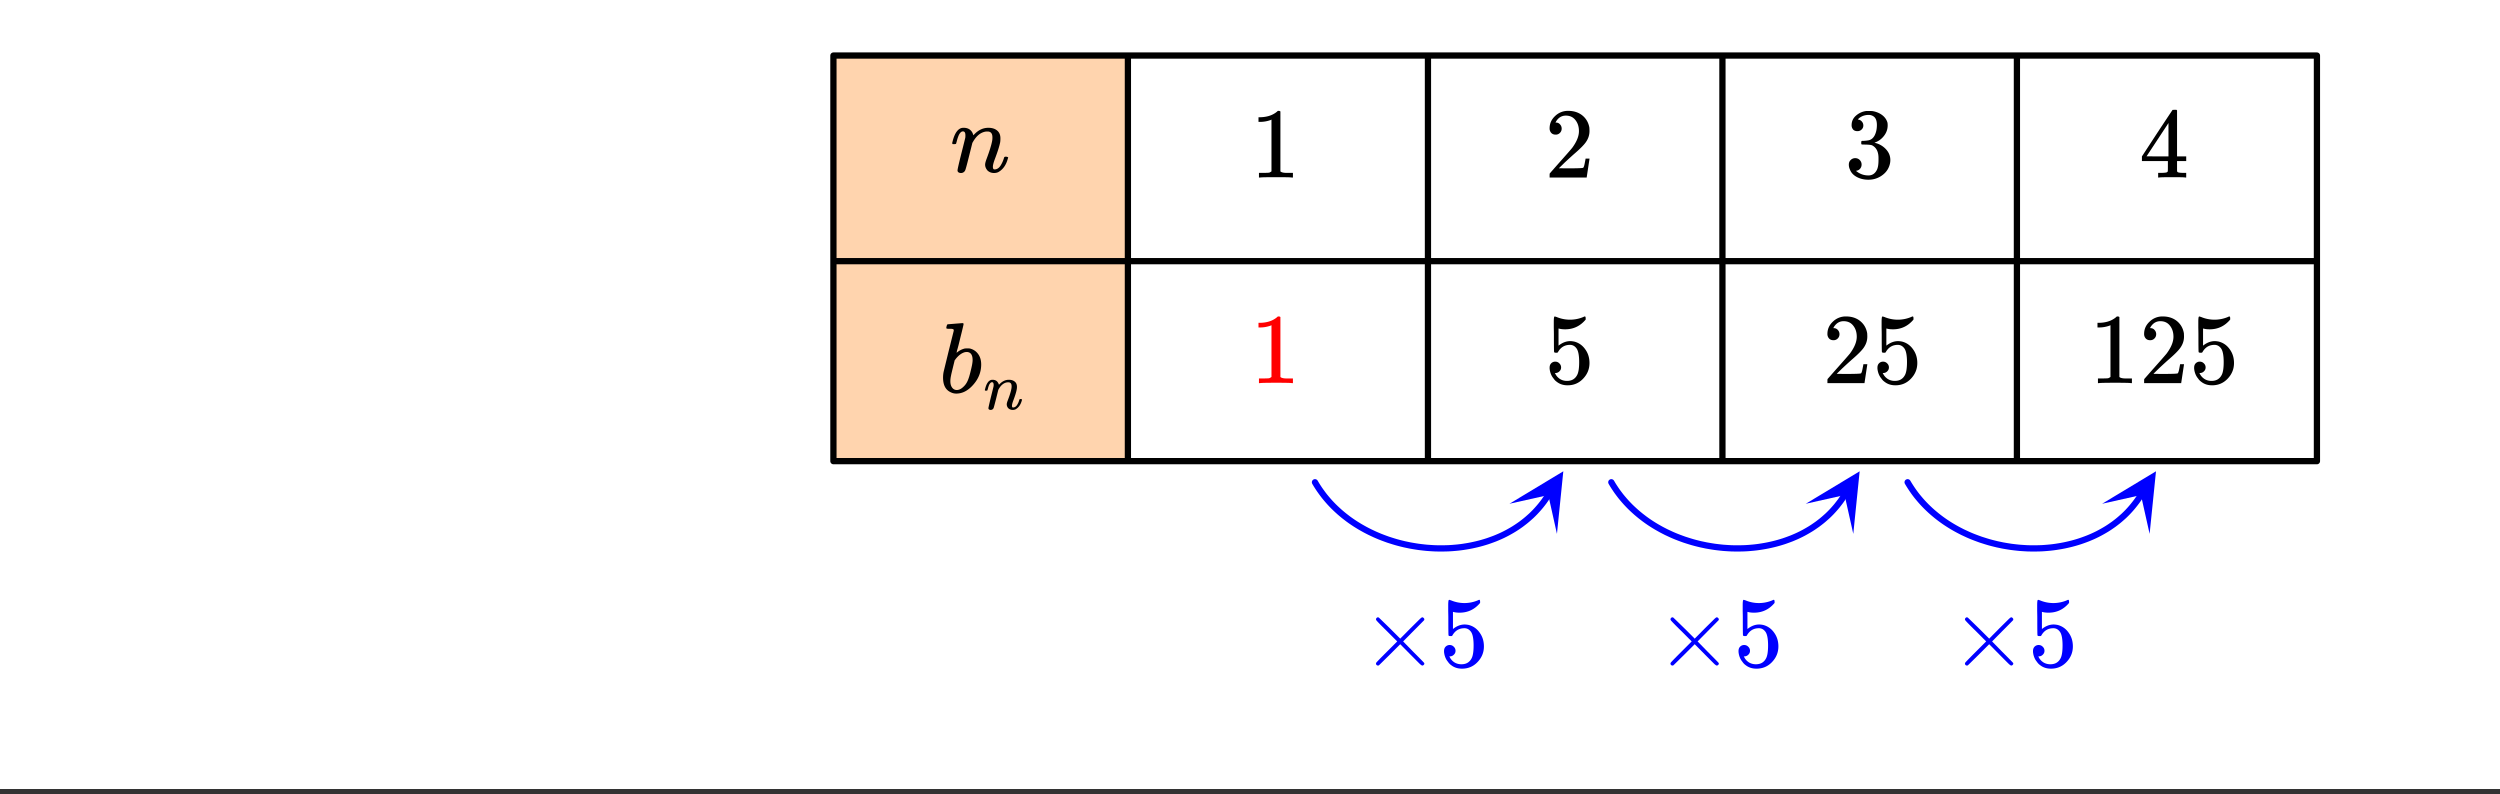
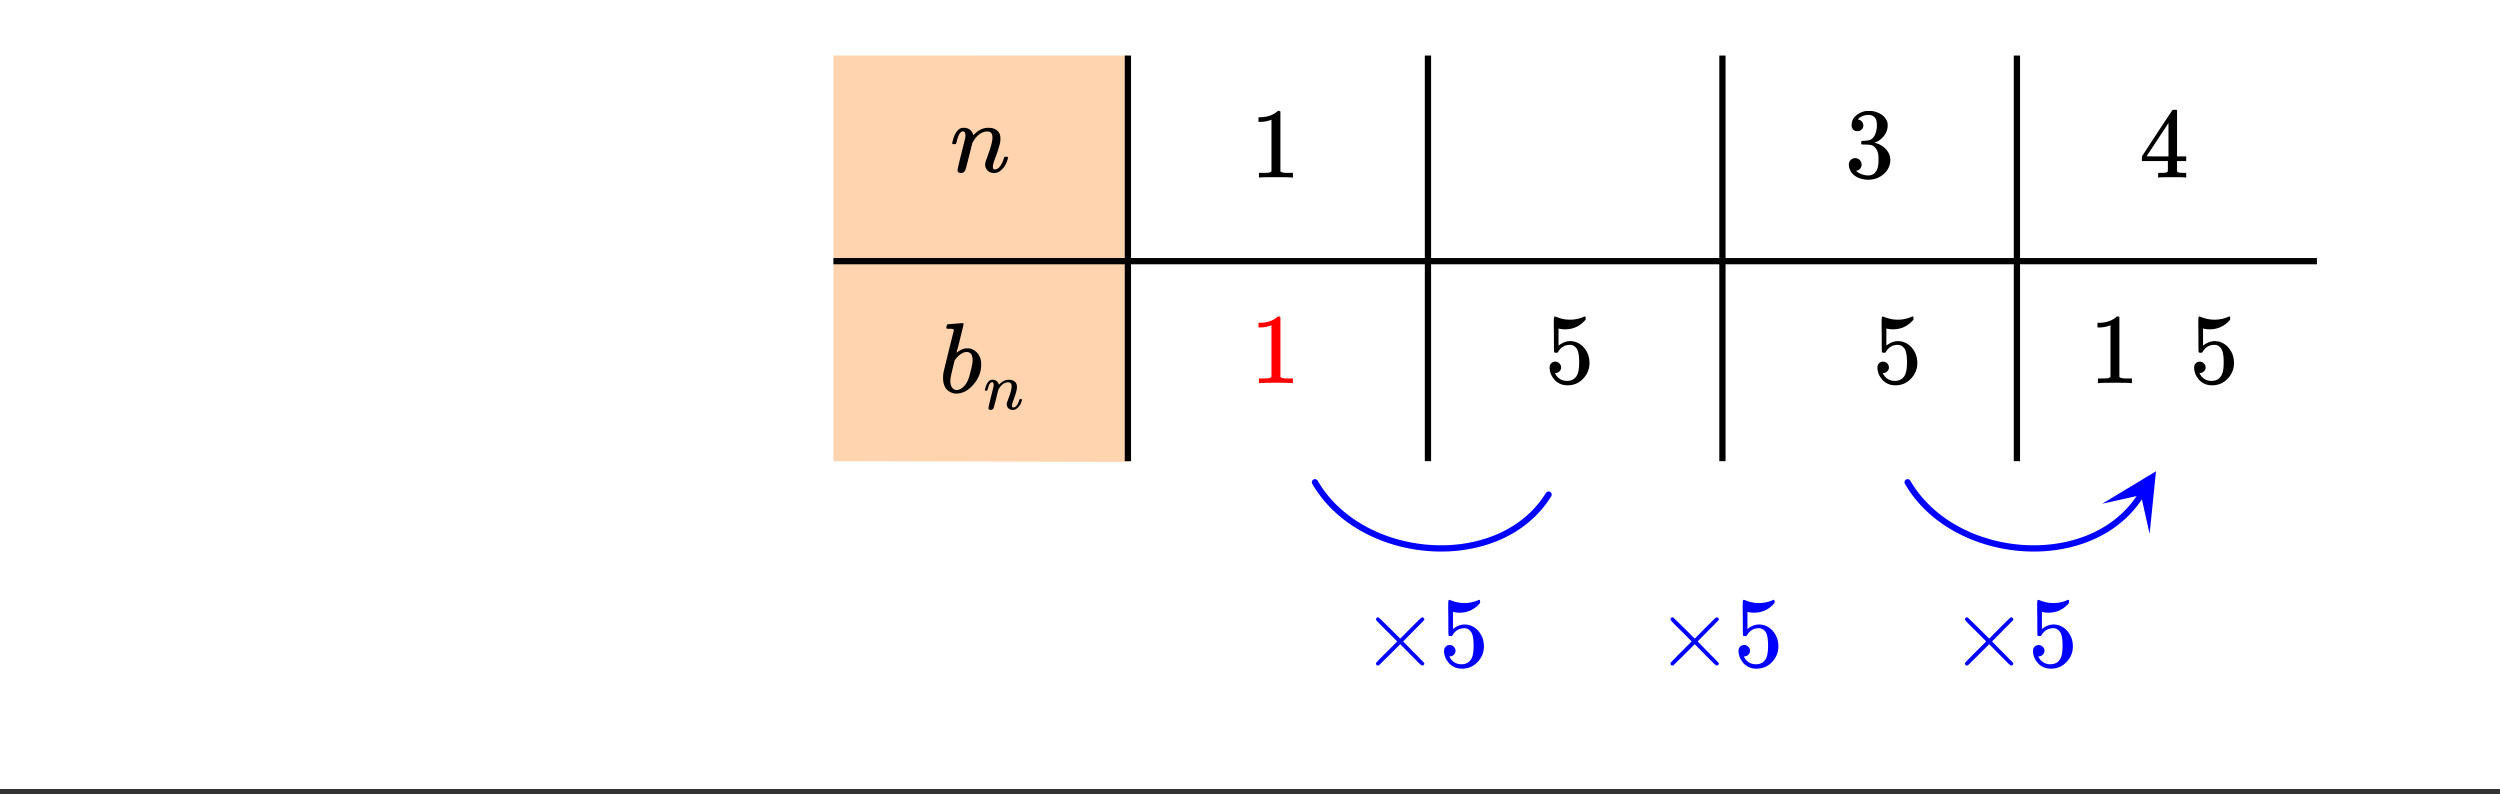
<svg xmlns="http://www.w3.org/2000/svg" xmlns:xlink="http://www.w3.org/1999/xlink" width="449.28" height="142.72" viewBox="0 0 336.96 107.04">
  <rect x="0" y="0" width="336.96" height="107.04" fill="#333333" stroke="none" />
  <defs>
    <symbol overflow="visible" id="h">
      <path d="M1.453.14a.578.578 0 0 1-.328-.093C1.039-.016 1-.102 1-.22c0-.125.164-.86.5-2.203.344-1.351.523-2.086.547-2.203.008-.04.015-.145.015-.313 0-.351-.109-.53-.328-.53-.21 0-.398.167-.562.5a4.9 4.9 0 0 0-.281.859c-.055.18-.079.273-.079.28-.023.056-.109.079-.265.079H.359C.305-3.8.281-3.844.281-3.875s.02-.125.063-.281c.27-1.063.687-1.657 1.25-1.782.07-.007.148-.015.234-.015.52 0 .899.2 1.14.594.095.18.141.308.141.39 0 .012.004.016.016.016l.156-.14c.551-.571 1.176-.86 1.875-.86.489 0 .88.121 1.172.36.3.241.453.593.453 1.062 0 .21-.011.383-.031.515-.094.512-.344 1.297-.75 2.36-.156.43-.234.746-.234.953 0 .242.07.36.218.36.313 0 .579-.16.797-.485.219-.332.383-.707.5-1.125.02-.07.11-.11.266-.11.176.032.27.07.281.11 0 .012-.023.078-.062.203C7.536-.914 7.113-.328 6.5.016c-.168.082-.36.125-.578.125-.344 0-.637-.11-.875-.329-.219-.25-.328-.515-.328-.796 0-.164.062-.414.187-.75.395-1.051.645-1.852.75-2.407a2.32 2.32 0 0 0 .047-.515c0-.532-.219-.797-.656-.797-.168 0-.29.012-.36.031-.625.137-1.156.586-1.593 1.344L3-3.922l-.453 1.813C2.254-.93 2.082-.301 2.03-.22a.6.6 0 0 1-.578.36zm0 0" />
    </symbol>
    <symbol overflow="visible" id="i">
      <path d="M1.203-9.203c.008 0 .332-.024.969-.078l.984-.078c.102 0 .156.043.156.125 0 .086-.152.726-.453 1.921-.074.313-.152.633-.234.954-.086.324-.152.562-.203.718l-.047.266c0 .023.023.008.078-.047.3-.25.645-.422 1.031-.516.102-.007.211-.015.329-.015.113 0 .226.008.343.016.469.117.836.359 1.11.734.28.375.421.851.421 1.422 0 1.011-.355 1.918-1.062 2.719C3.925-.258 3.16.14 2.328.14c-.262 0-.508-.059-.734-.172C.894-.344.547-1.004.547-2.016c0-.257.023-.52.078-.78 0-.009.223-.93.672-2.767l.687-2.75c.02-.124-.011-.203-.093-.234-.075-.031-.2-.047-.375-.047h-.157c-.187 0-.296-.008-.328-.031-.054-.05-.054-.16 0-.328.032-.125.063-.195.094-.219a.11.11 0 0 1 .078-.031zm3.328 4.828c0-.727-.277-1.094-.828-1.094-.012 0-.039.008-.078.016h-.078c-.469.105-.914.43-1.328.969a.546.546 0 0 1-.063.093l-.047.047c0 .012-.078.336-.234.969-.156.637-.242.996-.25 1.078-.063.281-.094.54-.094.766 0 .43.11.75.328.968a.73.73 0 0 0 .547.22c.29 0 .586-.145.89-.438.227-.207.411-.461.548-.766.144-.3.289-.77.437-1.406.164-.645.25-1.117.25-1.422zm0 0" />
    </symbol>
    <symbol overflow="visible" id="j">
      <path d="M.969.094A.4.4 0 0 1 .75.03C.695-.008.672-.066.672-.14c0-.082.11-.57.328-1.468.227-.907.348-1.395.36-1.47a.954.954 0 0 0 .015-.202c0-.239-.074-.36-.219-.36-.136 0-.261.11-.375.329a2.94 2.94 0 0 0-.187.578c-.043.117-.063.18-.063.187C.52-2.516.47-2.5.375-2.5H.25c-.043-.031-.063-.055-.063-.078 0-.02.016-.082.047-.188.176-.707.454-1.101.829-1.187a.806.806 0 0 1 .156-.016c.351 0 .601.137.75.406.07.118.11.2.11.25v.016l.108-.094c.364-.382.782-.578 1.25-.578.32 0 .583.086.782.25.195.156.297.39.297.703 0 .137-.012.25-.032.344-.054.336-.214.856-.484 1.563-.105.293-.156.507-.156.64 0 .156.047.235.14.235.207 0 .383-.102.532-.313.144-.219.254-.469.328-.75.02-.05.082-.078.187-.078.114.023.172.047.172.078 0 0-.012.043-.031.125-.156.563-.438.961-.844 1.188a.892.892 0 0 1-.39.078.853.853 0 0 1-.579-.219.779.779 0 0 1-.218-.531c0-.114.039-.281.125-.5.27-.696.437-1.235.5-1.61.02-.082.03-.191.03-.328 0-.351-.148-.531-.437-.531-.105 0-.183.008-.234.016-.418.086-.773.382-1.063.89L2-2.609l-.297 1.203c-.2.781-.312 1.203-.344 1.265a.418.418 0 0 1-.39.235zm0 0" />
    </symbol>
    <symbol overflow="visible" id="k">
      <path d="M5.61 0c-.157-.031-.872-.047-2.141-.047C2.207-.047 1.5-.03 1.344 0h-.157v-.625h.344c.52 0 .86-.008 1.016-.031.07-.008.18-.067.328-.172v-6.969c-.023 0-.059.016-.11.047a4.134 4.134 0 0 1-1.39.25h-.25v-.625h.25c.758-.02 1.39-.188 1.89-.5a2.46 2.46 0 0 0 .422-.313c.008-.03.063-.046.157-.046a.36.36 0 0 1 .234.078v8.078c.133.137.43.203.89.203h.798V0zm0 0" />
    </symbol>
    <symbol overflow="visible" id="l">
-       <path d="M1.484-5.781c-.25 0-.449-.078-.593-.235a.872.872 0 0 1-.22-.609c0-.645.243-1.195.735-1.656a2.46 2.46 0 0 1 1.766-.703c.77 0 1.41.21 1.922.625.508.418.82.964.937 1.64.008.168.016.32.016.453 0 .524-.156 1.012-.469 1.47-.25.374-.758.89-1.516 1.546-.324.281-.777.695-1.359 1.234l-.781.766 1.016.016c1.414 0 2.164-.024 2.25-.079.039-.007.085-.101.14-.28.031-.095.094-.4.188-.923v-.03h.53v.03l-.374 2.47V0h-5v-.25c0-.188.008-.29.031-.313.008-.007.383-.437 1.125-1.28.977-1.095 1.61-1.813 1.89-2.157.602-.82.907-1.57.907-2.25 0-.594-.156-1.086-.469-1.484-.312-.407-.746-.61-1.297-.61-.523 0-.945.235-1.265.703-.024.032-.047.079-.078.141a.274.274 0 0 0-.047.078c0 .012.02.016.062.016a.68.68 0 0 1 .547.25.801.801 0 0 1 .219.562c0 .23-.078.422-.235.578a.76.76 0 0 1-.578.235zm0 0" />
-     </symbol>
+       </symbol>
    <symbol overflow="visible" id="m">
      <path d="M1.719-6.25c-.25 0-.446-.07-.578-.219a.863.863 0 0 1-.204-.593c0-.508.196-.938.594-1.282a2.566 2.566 0 0 1 1.407-.625h.203c.312 0 .507.008.593.016.301.043.602.137.907.281.593.305.968.727 1.125 1.266.02.093.03.218.03.375 0 .523-.167.996-.5 1.422-.323.418-.73.714-1.218.89-.055.024-.055.04 0 .047.008 0 .05.012.125.031.55.157 1.016.446 1.39.86.376.418.563.89.563 1.422 0 .367-.086.718-.25 1.062-.218.461-.574.84-1.062 1.14-.492.302-1.04.454-1.64.454-.595 0-1.122-.125-1.579-.375-.46-.25-.766-.586-.922-1.016a1.45 1.45 0 0 1-.14-.656c0-.25.082-.453.25-.61a.831.831 0 0 1 .609-.25c.25 0 .453.087.61.25.163.169.25.372.25.61 0 .21-.063.39-.188.547a.768.768 0 0 1-.469.281l-.094.031c.489.407 1.047.61 1.672.61.5 0 .875-.239 1.125-.719.156-.29.234-.742.234-1.36v-.265c0-.852-.292-1.426-.875-1.719-.124-.05-.398-.082-.812-.093l-.563-.016-.046-.031c-.024-.02-.032-.086-.032-.204 0-.113.008-.18.032-.203.03-.03.054-.046.078-.046.25 0 .508-.02.781-.063.395-.05.695-.27.906-.656.207-.395.313-.867.313-1.422 0-.582-.157-.973-.469-1.172a1.131 1.131 0 0 0-.64-.188c-.45 0-.844.122-1.188.36l-.125.094a.671.671 0 0 0-.094.109l-.047.047a.88.88 0 0 0 .094.031c.176.024.328.11.453.266.125.148.188.32.188.515a.715.715 0 0 1-.235.547.76.76 0 0 1-.562.219zm0 0" />
    </symbol>
    <symbol overflow="visible" id="n">
      <path d="M6.234 0c-.125-.031-.71-.047-1.75-.047-1.074 0-1.671.016-1.796.047h-.126v-.625h.422c.383-.008.618-.031.704-.063a.286.286 0 0 0 .171-.14c.008-.008.016-.25.016-.719v-.672h-3.5v-.625l2.031-3.11A431.58 431.58 0 0 1 4.5-9.108c.02-.008.113-.016.281-.016h.25l.078.078v6.203h1.235v.625H5.109V-.89a.25.25 0 0 0 .079.157c.07.062.328.101.765.109h.39V0zm-2.28-2.844v-4.5L1-2.859l1.469.015zm0 0" />
    </symbol>
    <symbol overflow="visible" id="o">
      <path d="M1.438-2.89a.72.72 0 0 1 .546.234.72.72 0 0 1 .235.547c0 .21-.078.386-.235.53a.73.73 0 0 1-.515.22h-.094l.047.062c.133.293.336.531.61.719.28.187.609.281.984.281.644 0 1.101-.27 1.375-.812.175-.332.265-.907.265-1.72 0-.925-.125-1.55-.375-1.874-.23-.3-.515-.453-.86-.453-.698 0-1.23.308-1.593.922a.312.312 0 0 1-.094.125.761.761 0 0 1-.203.015c-.148 0-.23-.031-.25-.093-.023-.032-.031-.817-.031-2.36 0-.258-.008-.57-.016-.937v-.72c0-.5.032-.75.094-.75a.047.047 0 0 1 .047-.03l.25.078a4.646 4.646 0 0 0 3.625-.016.402.402 0 0 1 .172-.062c.07 0 .11.086.11.25v.171C4.8-7.686 3.878-7.25 2.765-7.25c-.282 0-.532-.023-.75-.078l-.141-.031v2.312c.508-.406 1.035-.61 1.578-.61.164 0 .348.024.547.063.602.157 1.094.5 1.469 1.032.383.523.578 1.14.578 1.859 0 .812-.29 1.515-.86 2.11-.562.593-1.261.89-2.093.89C2.52.297 2.035.14 1.64-.172a1.618 1.618 0 0 1-.438-.453C.93-.945.758-1.348.687-1.828c0-.02-.007-.055-.015-.11v-.14c0-.25.07-.445.219-.594a.745.745 0 0 1 .546-.219zm0 0" />
    </symbol>
    <symbol overflow="visible" id="p">
      <path d="M8.5-.39a.233.233 0 0 1-.094.187.254.254 0 0 1-.187.078c-.055 0-.156-.066-.313-.203-.148-.145-.57-.567-1.265-1.266L5.25-3 3.828-1.578C2.878-.641 2.391-.16 2.36-.141a.578.578 0 0 1-.109.016.242.242 0 0 1-.188-.078.242.242 0 0 1-.078-.188c0-.02.008-.054.032-.109.02-.05.492-.54 1.421-1.469l1.407-1.406-1.407-1.406c-.93-.914-1.402-1.407-1.421-1.469a.294.294 0 0 1-.032-.094c0-.07.024-.133.079-.187a.233.233 0 0 1 .187-.094c.02 0 .055.012.11.031.03.024.519.496 1.468 1.422L5.25-3.75l1.39-1.406c.696-.688 1.118-1.102 1.266-1.25.157-.145.258-.219.313-.219.07 0 .133.031.187.094a.244.244 0 0 1 .094.187.26.26 0 0 1-.031.11c-.024.03-.5.515-1.438 1.453l-1.39 1.406 1.39 1.422c.938.937 1.414 1.43 1.438 1.469.02.03.031.062.031.093zm0 0" />
    </symbol>
    <clipPath id="a">
      <path d="M0 0h336.96v106.344H0zm0 0" />
    </clipPath>
    <clipPath id="b">
      <path d="M203 63h8v9h-8zm0 0" />
    </clipPath>
    <clipPath id="c">
-       <path d="M203.45 67.898l4.57-7.207 7.203 4.57-4.57 7.204zm0 0" />
+       <path d="M203.45 67.898zm0 0" />
    </clipPath>
    <clipPath id="d">
      <path d="M243 63h8v9h-8zm0 0" />
    </clipPath>
    <clipPath id="e">
-       <path d="M243.39 67.898l4.567-7.207 7.207 4.57-4.57 7.204zm0 0" />
-     </clipPath>
+       </clipPath>
    <clipPath id="f">
      <path d="M283 63h8v9h-8zm0 0" />
    </clipPath>
    <clipPath id="g">
      <path d="M283.332 67.898l4.566-7.207 7.207 4.57-4.57 7.204zm0 0" />
    </clipPath>
  </defs>
  <g clip-path="url(#a)" fill="#fff">
    <path d="M0 0h337v107.09H0zm0 0" />
-     <path d="M0 0h337v107.09H0zm0 0" />
  </g>
  <path d="M112.332 62.156V7.473l39.691.015.25 54.774zm0 0" fill="#ffa95e" fill-opacity=".502" />
-   <path d="M112.332 7.488h199.953M312.285 7.488v54.668M312.285 62.156H112.332M112.332 62.156V7.488" fill="none" stroke-width=".843" stroke-linecap="round" stroke="#000" />
  <path d="M177.238 65l.192.328.203.32.207.313.219.309.222.304.227.297.238.29.242.284.25.282.254.27.262.269.27.261.273.254.277.25.285.242.29.239.296.23.297.227.305.219.312.214.313.207.32.2.32.195.329.187.328.184.336.176.34.172.34.16.343.16.352.152.347.145.356.137.355.132.36.13.363.116.363.114.367.11.368.1.37.094.372.09.75.157.375.066.375.062.379.059.379.047.379.043.378.039.38.027.382.024.38.02.378.007.379.004.379-.004.379-.008.379-.015.379-.024.375-.031.375-.035.37-.043.372-.051.37-.059.368-.062.367-.07.363-.078.364-.083.36-.09.355-.097.355-.105.352-.11.347-.121.344-.125.344-.129.336-.14.336-.145.332-.152.324-.16.324-.168.317-.176.316-.18.309-.187.304-.196.301-.203.293-.207.289-.219.285-.222.278-.23.273-.24.27-.241.261-.254.254-.258.25-.27.242-.273.239-.281.23-.29.223-.292.215-.305.207-.309.203-.32" fill="none" stroke-width=".843" stroke-linecap="round" stroke-linejoin="round" stroke="#00f" />
  <g clip-path="url(#b)">
    <g clip-path="url(#c)">
      <path d="M203.45 67.898l7.26-4.375-.858 8.434-1.168-5.23zm0 0" fill="#00f" />
    </g>
  </g>
-   <path d="M217.18 65l.191.328.203.32.207.313.215.309.227.304.226.297.239.29.242.284.25.282.254.27.261.269.27.261.273.254.278.25.285.242.289.239.297.23.297.227.304.219.309.214.316.207.317.2.324.195.328.187.328.184.336.176.336.172.688.32.347.152.352.145.355.137.356.132.36.13.362.116.364.114.367.11.367.1.371.094.371.09.375.078.371.079.38.066.374.062.38.059.378.047.379.043.379.039.379.027.379.024.382.02.38.007.378.004.38-.004.378-.008.379-.015.375-.024.379-.031.371-.035.375-.043.371-.051.371-.059.367-.062.368-.07.363-.078.363-.083.36-.09.355-.097.355-.105.352-.11.348-.121.343-.125.344-.129.336-.14.336-.145.328-.152.328-.16.325-.168.316-.176.312-.18.313-.187.305-.196.296-.203.297-.207.29-.219.285-.222.277-.23.273-.24.27-.241.262-.254.254-.258.25-.27.242-.273.238-.281.227-.29.226-.292.215-.305.207-.309.203-.32" fill="none" stroke-width=".843" stroke-linecap="round" stroke-linejoin="round" stroke="#00f" />
  <g clip-path="url(#d)">
    <g clip-path="url(#e)">
      <path d="M243.39 67.898l7.262-4.375-.859 8.434-1.172-5.23zm0 0" fill="#00f" />
    </g>
  </g>
  <path d="M257.117 65l.196.328.203.32.207.313.215.309.222.304.23.297.239.29.242.284.25.282.254.27.262.269.27.261.269.254.281.25.285.242.29.239.292.23.301.227.305.219.308.214.317.207.316.2.324.195.325.187.332.184.336.176.335.172.688.32.348.152.351.145.356.137.355.132.36.13.363.116.363.114.367.11.367.1.372.094.37.09.372.078.375.079.375.066.379.062.379.059.378.047.38.043.378.039.38.027.378.024.383.02.379.007.379.004.379-.004.379-.008.378-.015.375-.024.375-.031.375-.035.375-.043.372-.051.37-.059.368-.062.367-.07.363-.078.364-.083.359-.09.355-.097.356-.105.348-.11.351-.121.344-.125.34-.129.34-.14.335-.145.329-.152.328-.16.32-.168.32-.176.313-.18.312-.187.305-.196.297-.203.297-.207.289-.219.285-.222.277-.23.274-.24.27-.241.261-.254.254-.258.25-.27.242-.273.234-.281.231-.29.223-.292.218-.305.207-.309.204-.32" fill="none" stroke-width=".843" stroke-linecap="round" stroke-linejoin="round" stroke="#00f" />
  <g clip-path="url(#f)">
    <g clip-path="url(#g)">
      <path d="M283.332 67.898l7.262-4.375-.86 8.434-1.171-5.23zm0 0" fill="#00f" />
    </g>
  </g>
  <path d="M112.332 35.2h199.953M152.023 62.156V7.488M192.465 62.156V7.488M232.156 62.156V7.488M271.848 62.156V7.488" fill="none" stroke-width=".843" stroke="#000" />
  <use xlink:href="#h" x="128.06" y="23.178" />
  <use xlink:href="#i" x="126.562" y="52.909" />
  <use xlink:href="#j" x="132.553" y="55.156" />
  <use xlink:href="#k" x="168.5" y="23.927" />
  <use xlink:href="#l" x="208.191" y="23.927" />
  <use xlink:href="#m" x="248.631" y="23.927" />
  <use xlink:href="#n" x="288.322" y="23.927" />
  <use xlink:href="#k" x="168.5" y="51.636" fill="red" />
  <use xlink:href="#o" x="208.191" y="51.636" />
  <use xlink:href="#l" x="245.636" y="51.636" />
  <use xlink:href="#o" x="252.376" y="51.636" />
  <use xlink:href="#k" x="281.582" y="51.636" />
  <use xlink:href="#l" x="288.322" y="51.636" />
  <use xlink:href="#o" x="295.062" y="51.636" />
  <use xlink:href="#p" x="183.478" y="89.829" fill="#00f" />
  <use xlink:href="#o" x="193.962" y="89.829" fill="#00f" />
  <use xlink:href="#p" x="223.169" y="89.829" fill="#00f" />
  <use xlink:href="#o" x="233.653" y="89.829" fill="#00f" />
  <use xlink:href="#p" x="262.86" y="89.829" fill="#00f" />
  <use xlink:href="#o" x="273.344" y="89.829" fill="#00f" />
</svg>